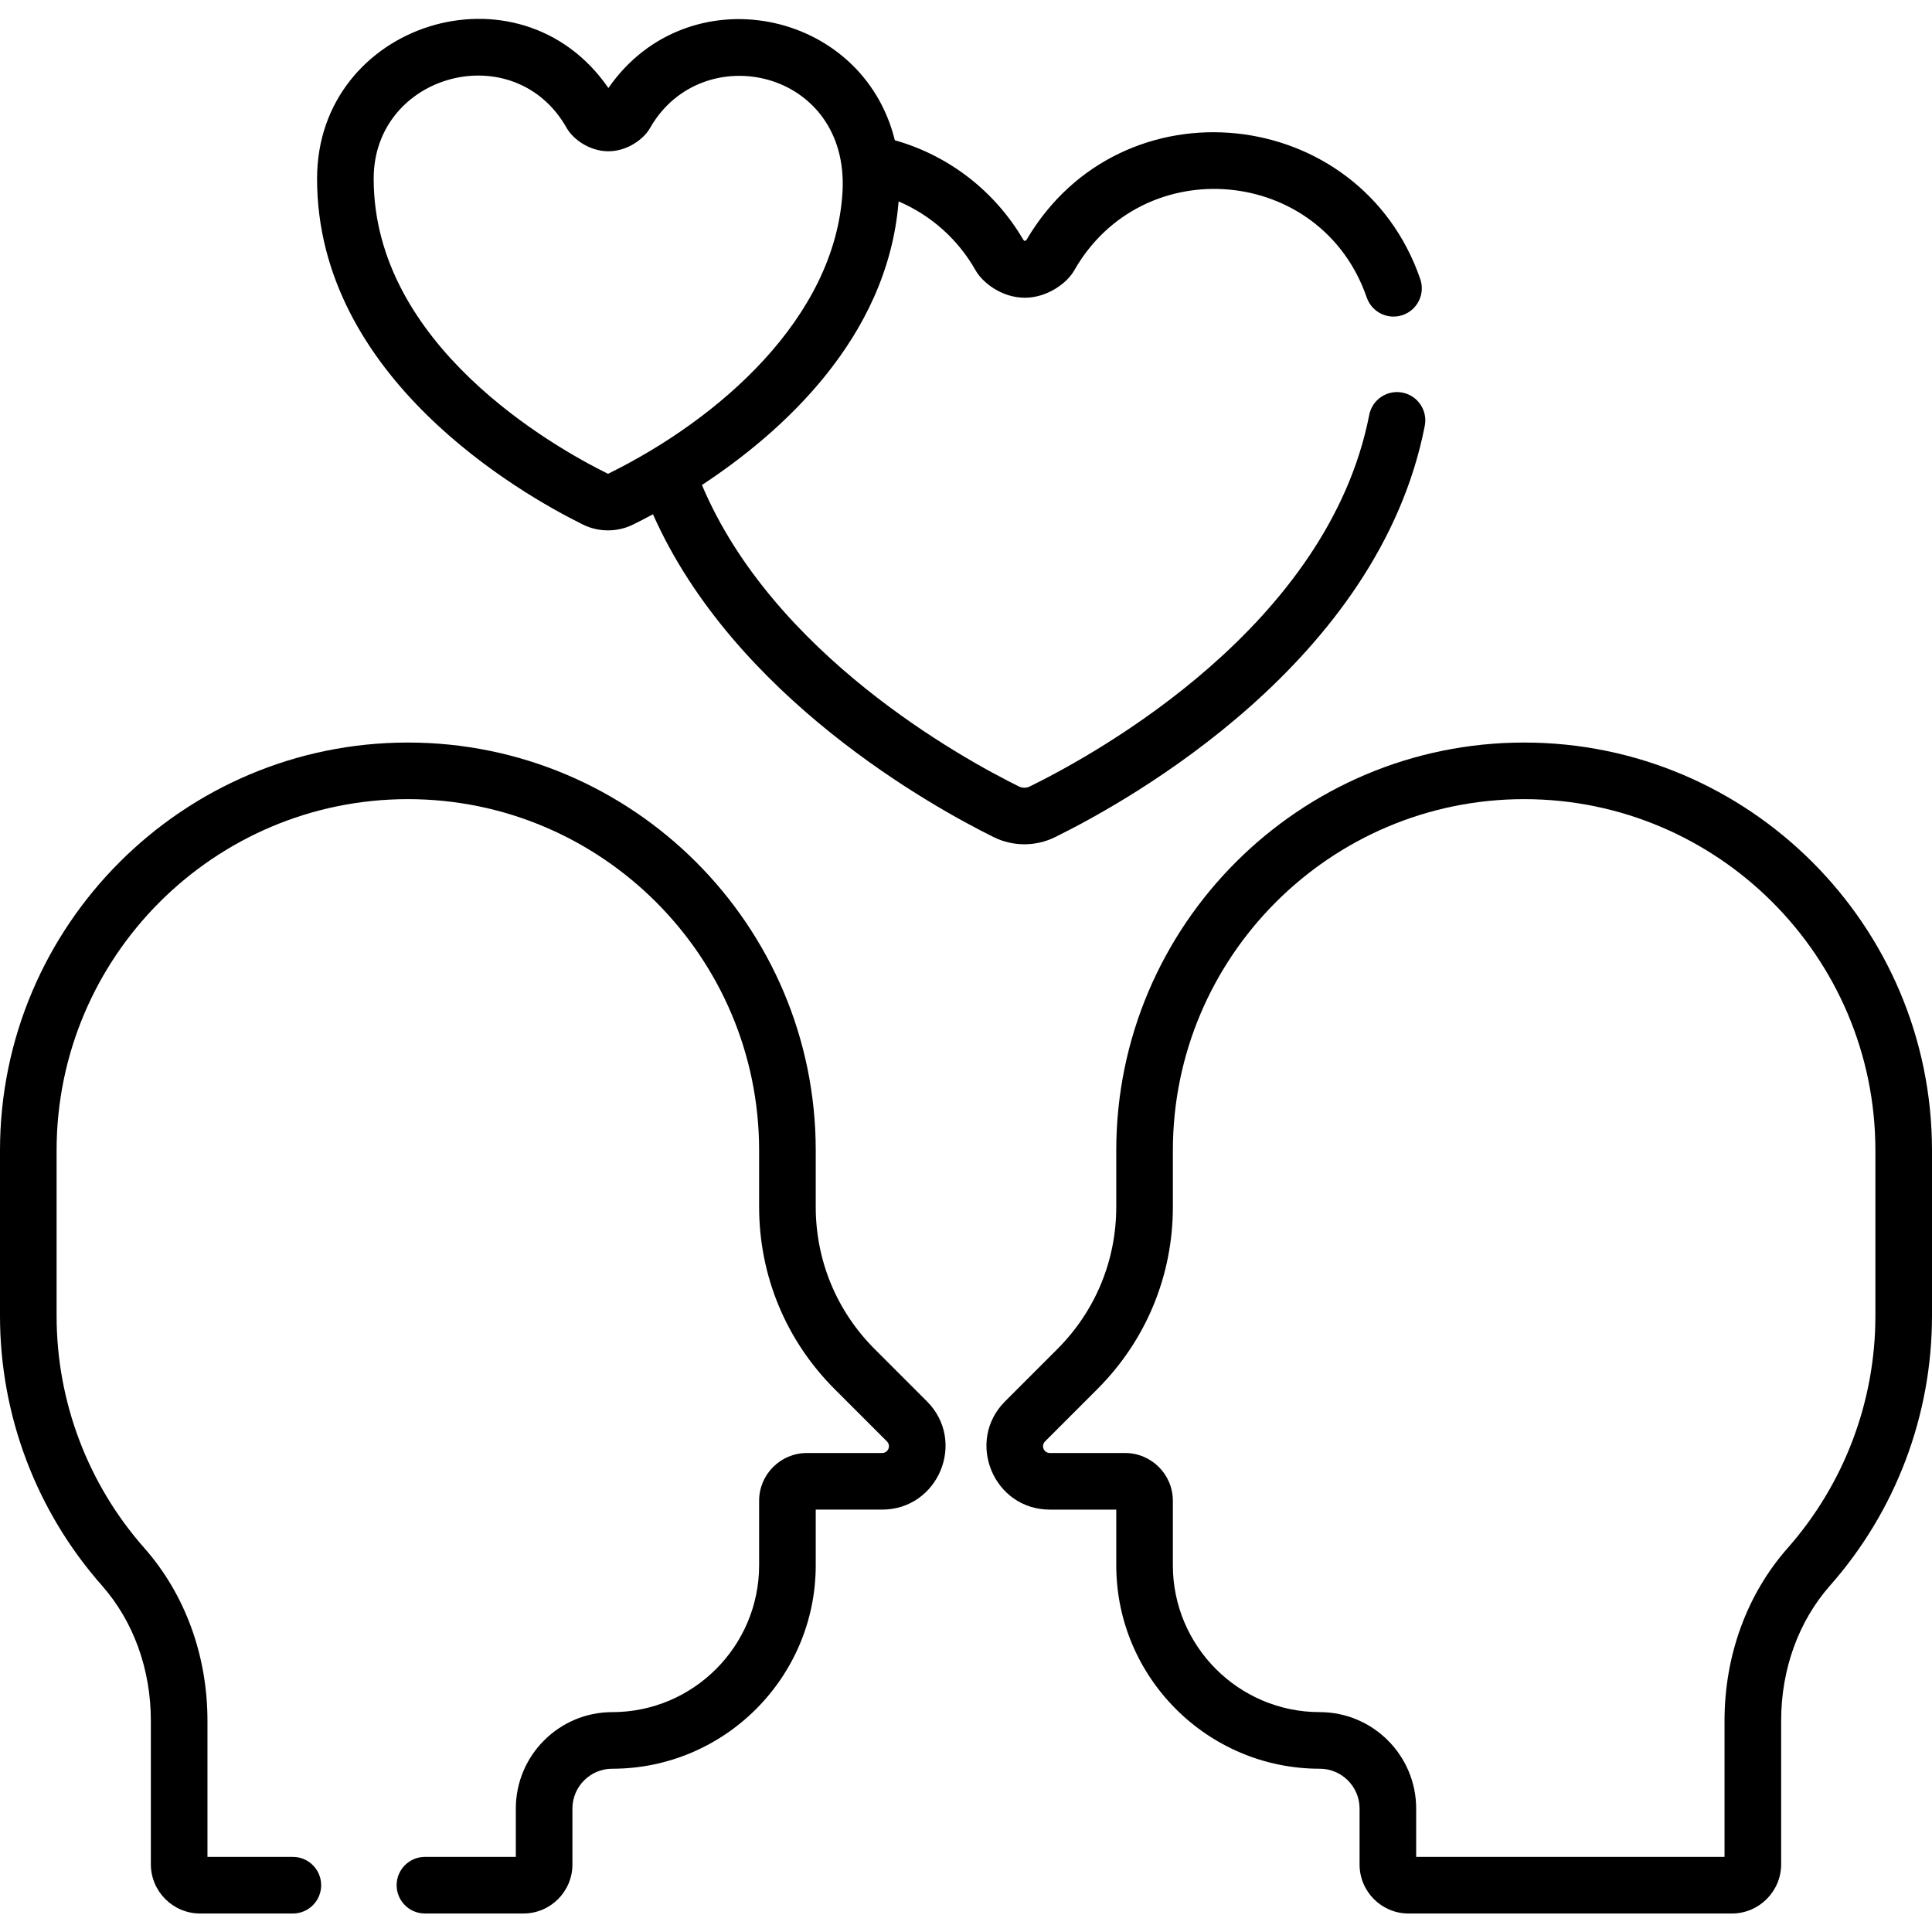
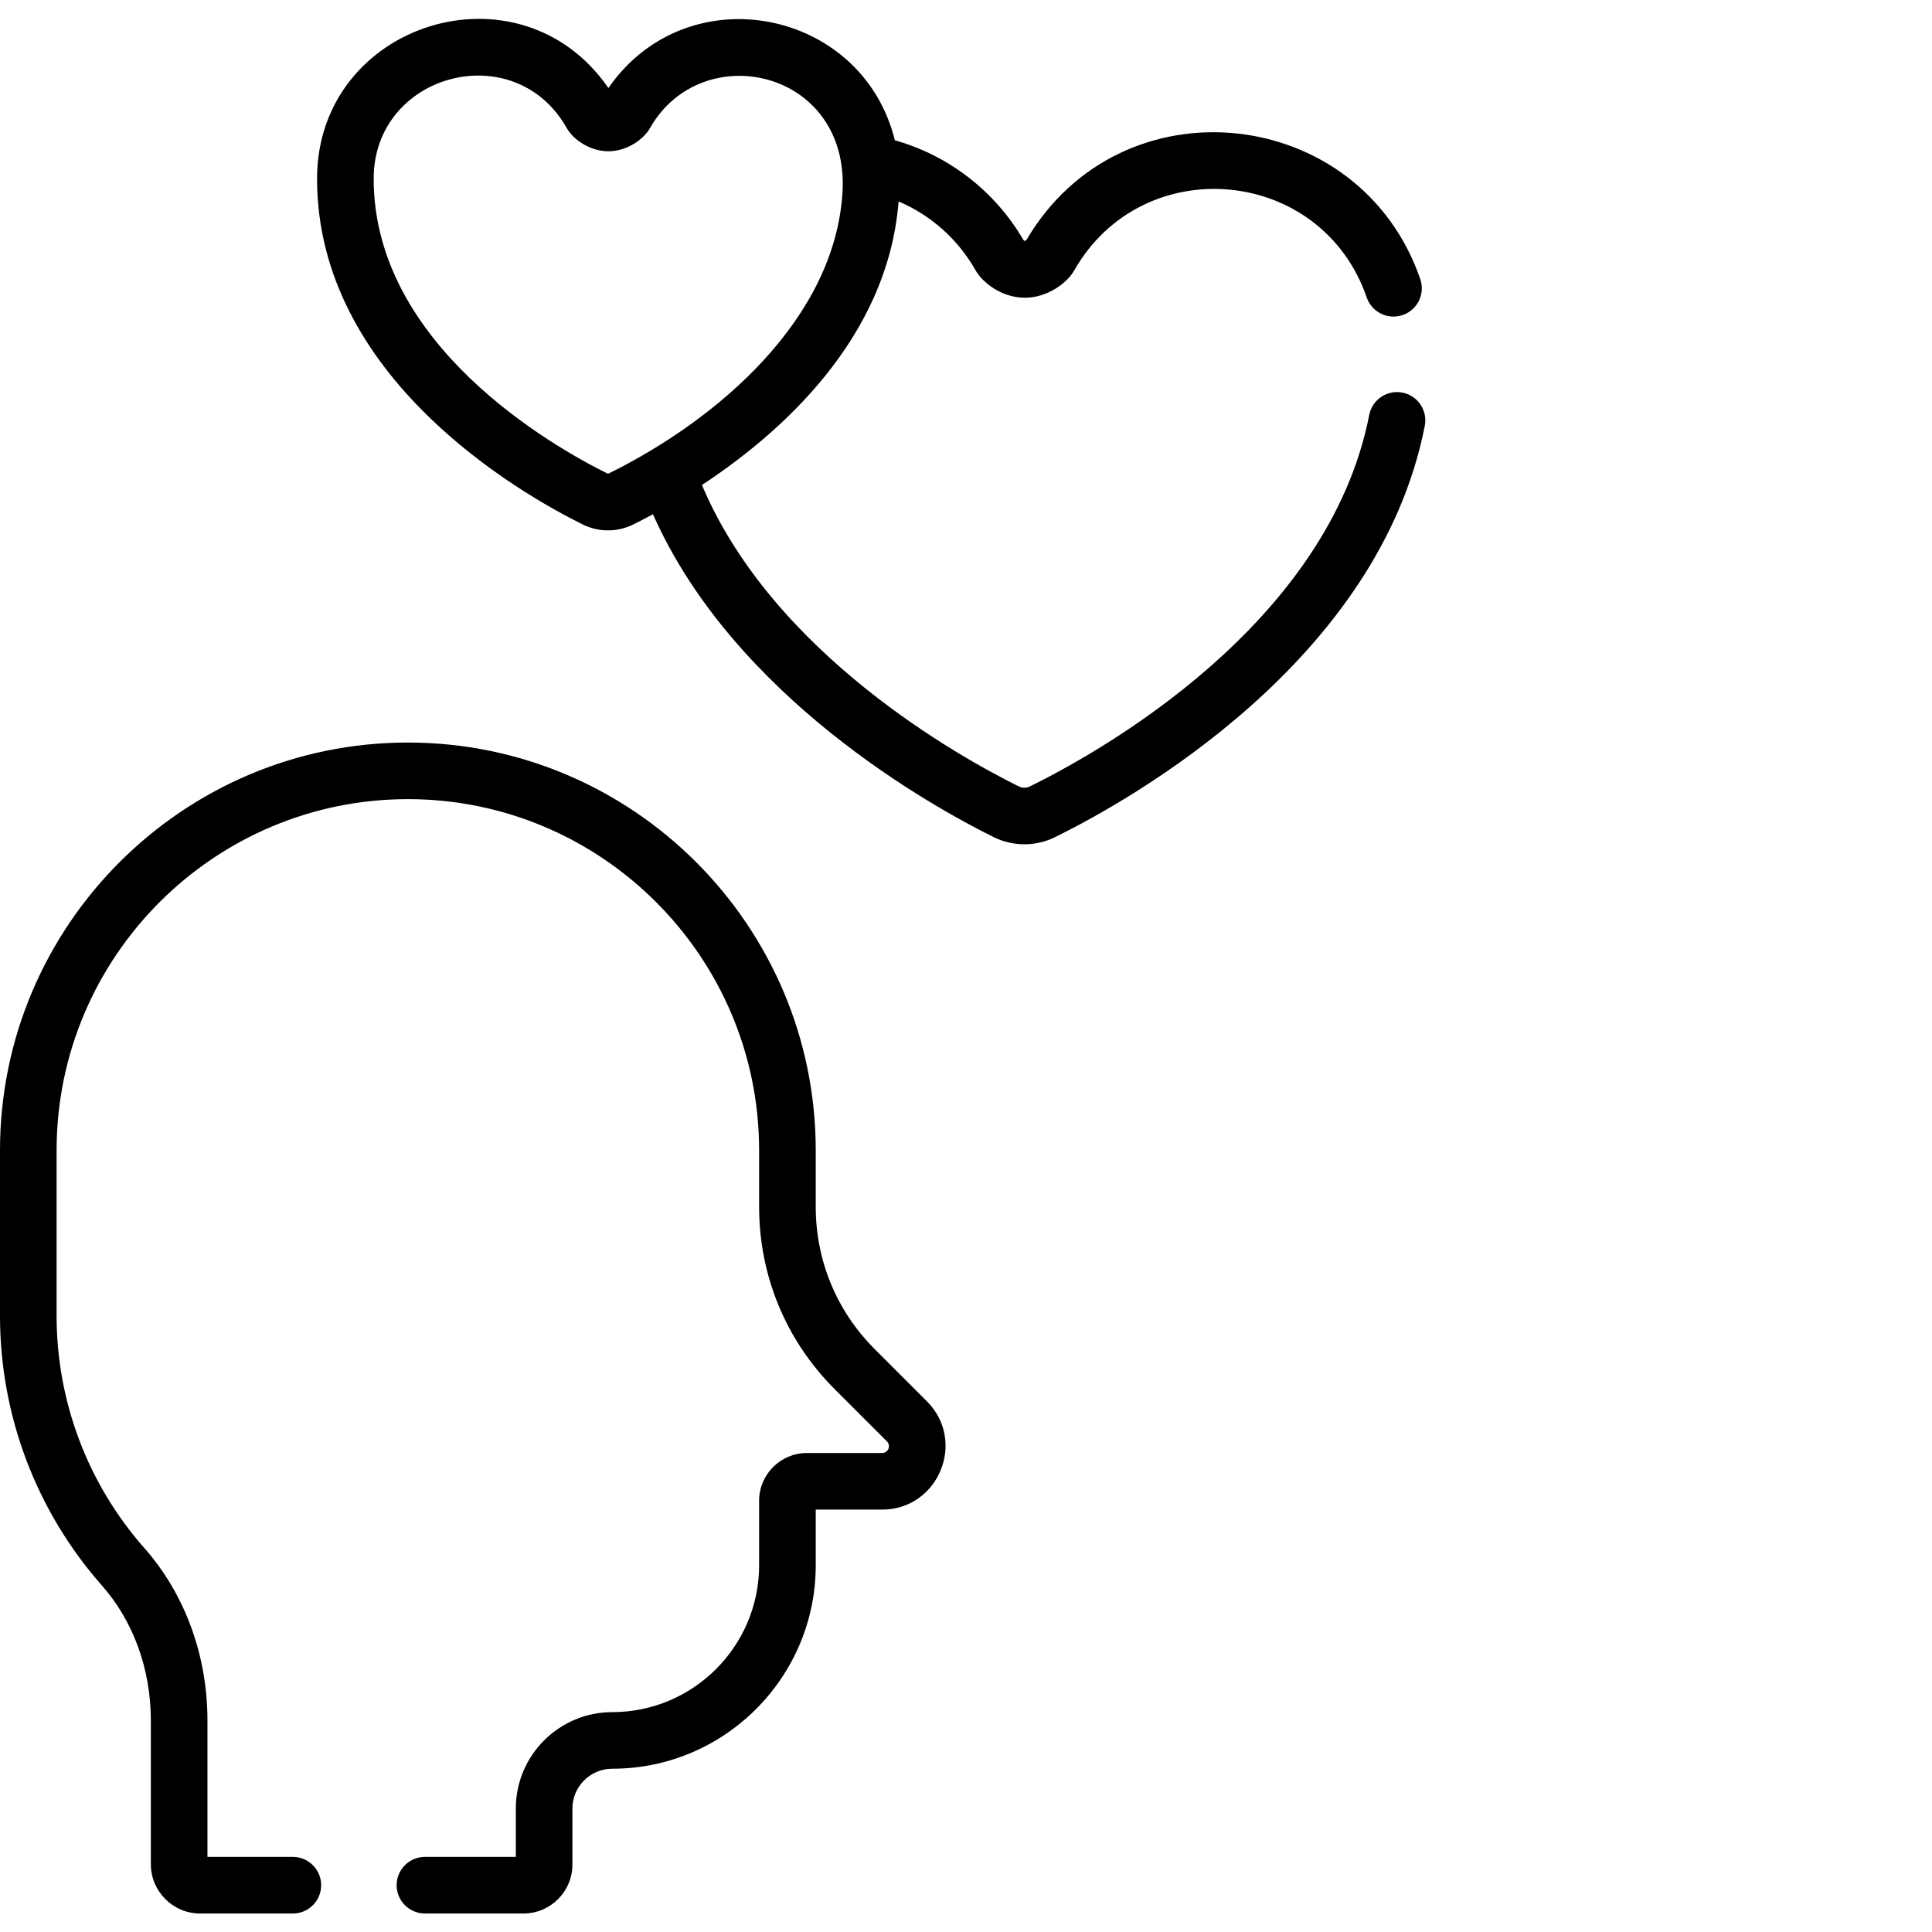
<svg xmlns="http://www.w3.org/2000/svg" height="512pt" viewBox="0 -5 512.001 512" width="512pt">
-   <path d="m403.91 191.781c-59.602 0-108.09 48.488-108.09 108.09v14.949c0 14.242-5.543 27.629-15.613 37.699l-13.848 13.848c-10.566 10.566-3.07 28.699 11.887 28.699h17.574v14.742c0 29.738 24.191 53.926 53.93 53.926 5.816 0 10.551 4.734 10.551 10.555v14.832c0 7.156 5.824 12.98 12.98 12.98h85.68c7.203 0 13.062-5.859 13.062-13.062v-38.035c0-13.621 4.602-26.34 12.957-35.812 17.426-19.738 27.02-45.125 27.02-71.473v-43.848c0-59.602-48.488-108.09-108.09-108.09zm93.09 151.934c0 22.691-8.262 44.551-23.266 61.551-10.777 12.215-16.715 28.457-16.715 45.734v36.098h-81.719v-12.812c0-14.09-11.461-25.555-25.555-25.555-21.461 0-38.926-17.461-38.926-38.922v-17.09c0-6.98-5.68-12.656-12.656-12.656h-19.918c-1.637 0-2.438-1.934-1.281-3.09l13.852-13.852c12.898-12.902 20.008-30.055 20.008-48.301v-14.953c0-51.328 41.758-93.086 93.086-93.086s93.09 41.758 93.09 93.09zm0 0" />
  <path d="m154.484 134.016c4.148 2.047 9.102 2.055 13.25.012 1.488-.73 3.281-1.648 5.309-2.742 21.535 48.496 74.039 77.527 90.328 85.574 5.012 2.48 11.059 2.531 16.172.016 19.914-9.789 85.832-46.586 98.039-109.035.793-4.066-1.855-8.004-5.922-8.801-4.066-.793-8.008 1.859-8.801 5.922-10.883 55.676-71.59 89.434-89.938 98.453-.91.449-1.996.449-2.906 0-15.297-7.559-65.07-35.016-83.996-79.887 20.969-13.789 49.09-38.781 52.09-74.824.012-.109.023-.215.035-.32 8.543 3.641 15.734 10.012 20.414 18.285 1.738 3.078 6.746 7.23 13.047 7.234h.012c5.914-.004 11.152-3.879 13.047-7.207 18.121-31.887 65.523-27.703 77.535 7.148 1.352 3.914 5.617 5.992 9.535 4.645 3.918-1.348 5.996-5.617 4.648-9.535-15.93-46.219-79.18-53.234-104.348-10.387-.199.191-.348.281-.418.316-.074-.035-.219-.121-.414-.312-7.574-12.965-19.773-22.355-34.062-26.402-8.629-34.938-54.984-44.059-75.91-13.84-23.59-34.215-77.168-17.27-77.207 23.965-.051 52.773 53.922 83.547 70.461 91.723zm-4.316-105.113c1.684 2.984 6.055 6.18 11.051 6.184h.008c4.949 0 9.324-3.141 11.043-6.164 13.715-24.125 52.906-15.555 51 17.012-1.984 33.273-32.609 60.102-62.137 74.633-14.582-7.203-62.152-34.141-62.105-78.258.023-27.875 37.312-37.859 51.141-13.406zm0 0" />
  <path d="m39.977 451.004v38.035c0 7.203 5.859 13.062 13.062 13.062h24.574c4.141 0 7.5-3.359 7.5-7.504 0-4.141-3.359-7.5-7.5-7.5h-22.633v-36.094c0-17.281-5.938-33.523-16.715-45.738-15.004-17-23.266-38.859-23.266-61.551v-43.844c0-51.332 41.762-93.09 93.09-93.09s93.086 41.758 93.086 93.086v14.953c0 18.246 7.105 35.402 20.008 48.305l13.852 13.848c1.16 1.16.352 3.09-1.281 3.09h-19.918c-6.98 0-12.66 5.676-12.66 12.656v17.09c0 21.461-17.461 38.926-38.926 38.926-14.09 0-25.551 11.461-25.551 25.551v12.812h-24.086c-4.145 0-7.5 3.359-7.5 7.5 0 4.145 3.355 7.5 7.5 7.5h26.105c7.156 0 12.98-5.82 12.98-12.98v-14.828c0-5.82 4.734-10.555 10.551-10.555 29.738 0 53.93-24.191 53.93-53.926v-14.746h17.574c14.941 0 22.465-18.121 11.887-28.699l-13.848-13.848c-10.07-10.066-15.613-23.453-15.613-37.695v-14.949c0-59.602-48.488-108.09-108.09-108.09-59.602 0-108.09 48.488-108.09 108.09v43.848c0 26.348 9.594 51.73 27.02 71.473 8.355 9.473 12.957 22.188 12.957 35.812zm0 0" />
</svg>